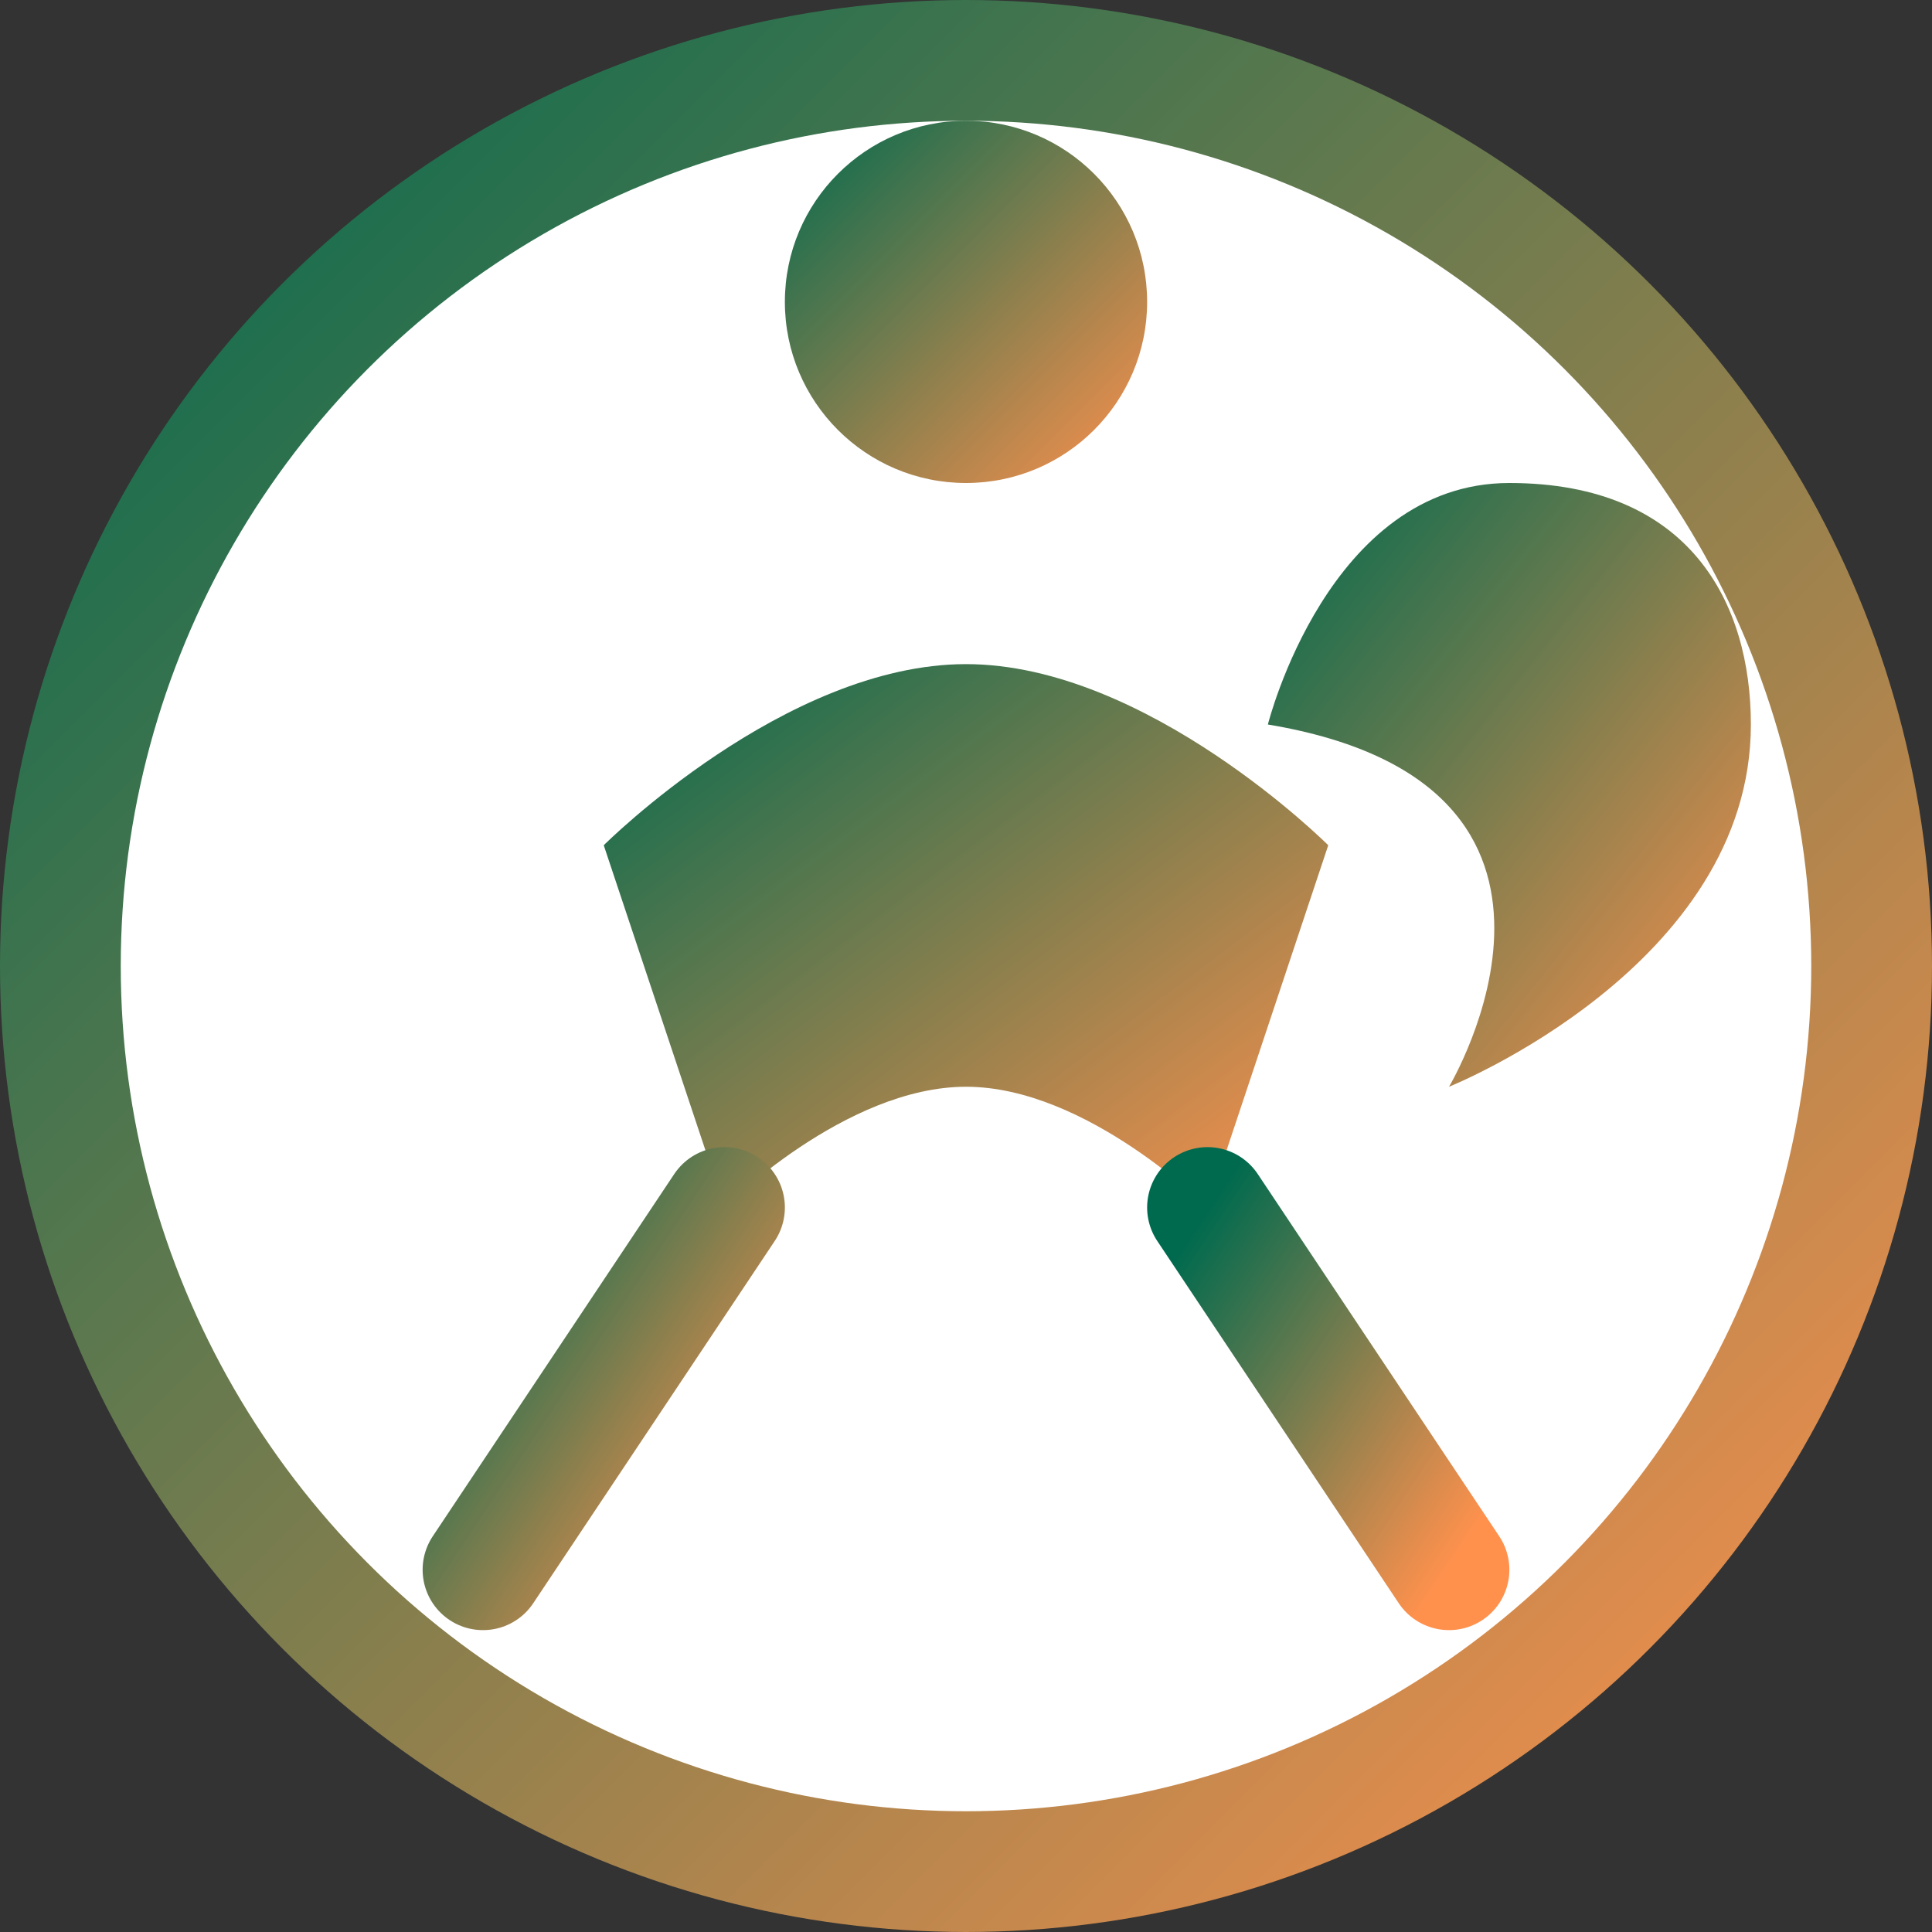
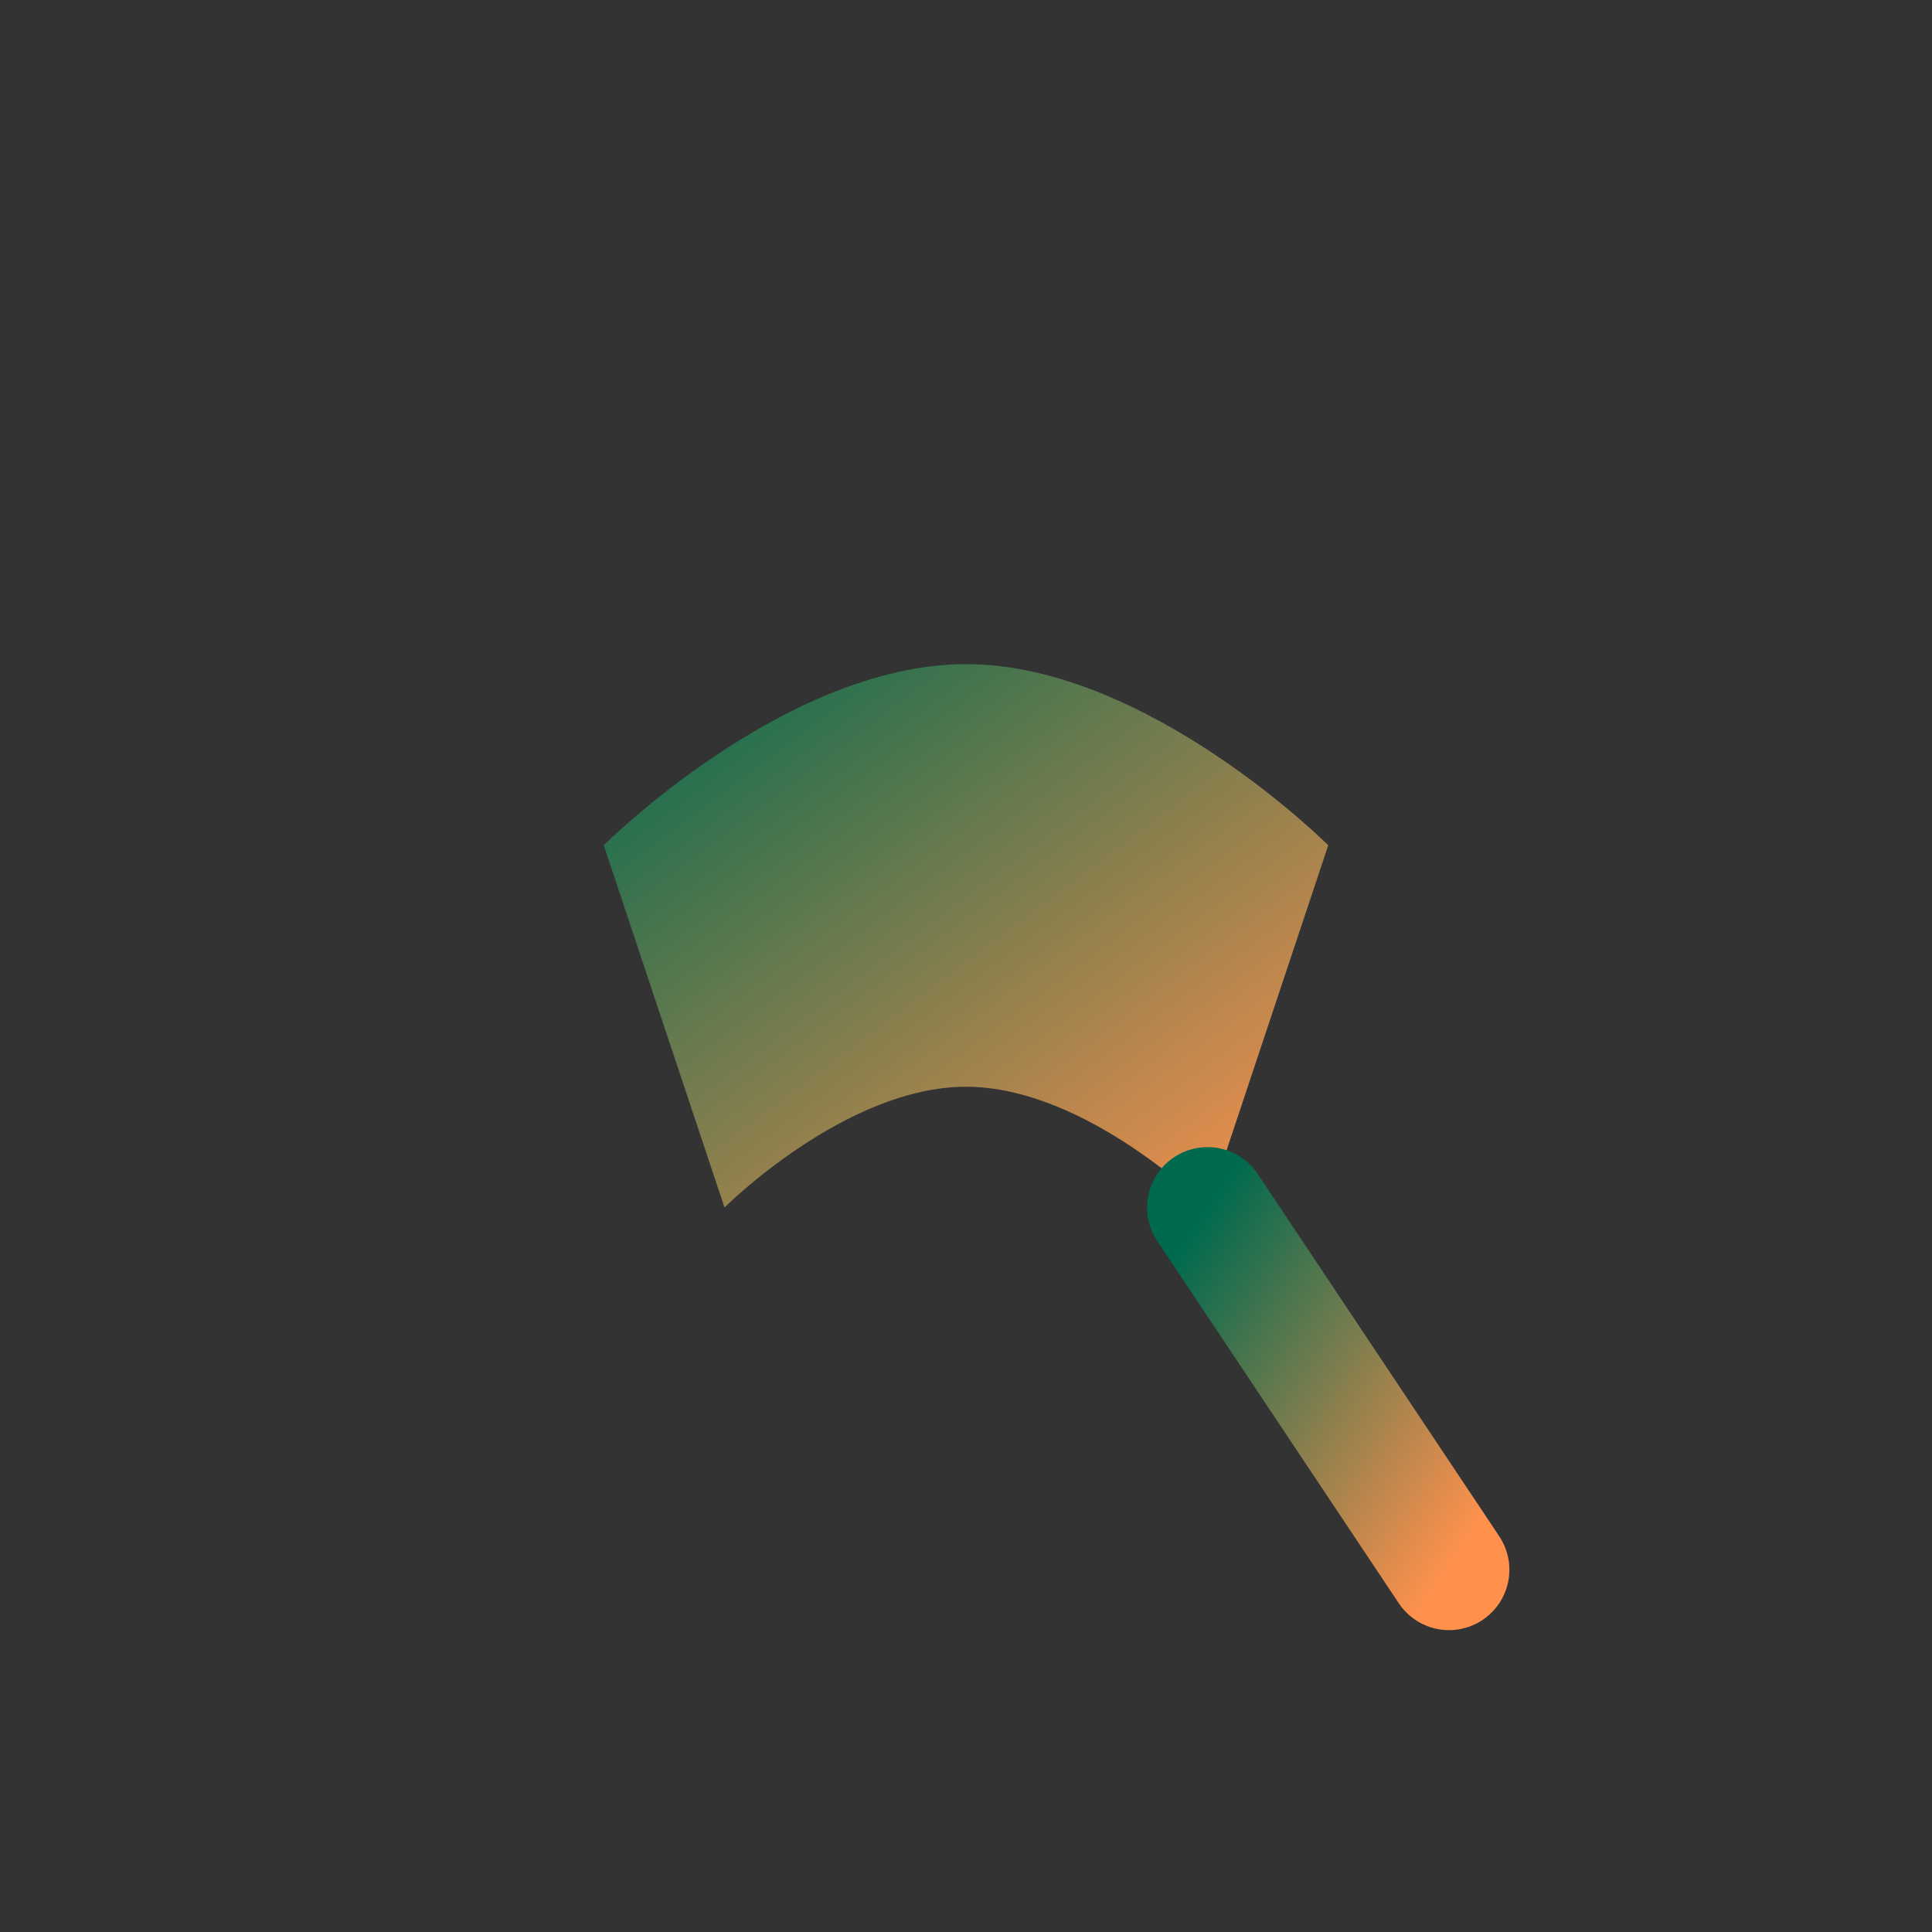
<svg xmlns="http://www.w3.org/2000/svg" width="32" height="32" viewBox="0 0 32 32">
  <rect x="0" y="0" width="32" height="32" fill="#333333" stroke="none" />
  <defs>
    <linearGradient id="gradient" x1="0%" y1="0%" x2="100%" y2="100%">
      <stop offset="0%" stop-color="#006a4e" />
      <stop offset="100%" stop-color="#ff914d" />
    </linearGradient>
  </defs>
-   <circle cx="16" cy="16" r="15" fill="white" stroke="url(#gradient)" stroke-width="2" />
  <g fill="url(#gradient)">
-     <path d="M16,8 C17.657,8 19,6.657 19,5 C19,3.343 17.657,2 16,2 C14.343,2 13,3.343 13,5 C13,6.657 14.343,8 16,8 Z" />
    <path d="M22,14 C22,14 19,11 16,11 C13,11 10,14 10,14 L12,20 C12,20 14,18 16,18 C18,18 20,20 20,20 L22,14 Z" />
    <path d="M16,18 L16,26" stroke="url(#gradient)" stroke-width="2" stroke-linecap="round" />
-     <path d="M12,20 L8,26" stroke="url(#gradient)" stroke-width="2" stroke-linecap="round" />
    <path d="M20,20 L24,26" stroke="url(#gradient)" stroke-width="2" stroke-linecap="round" />
-     <path d="M25,8 C28,8 29,10 29,12 C29,16 24,18 24,18 C24,18 27,13 21,12 C21,12 22,8 25,8 Z" />
  </g>
</svg>